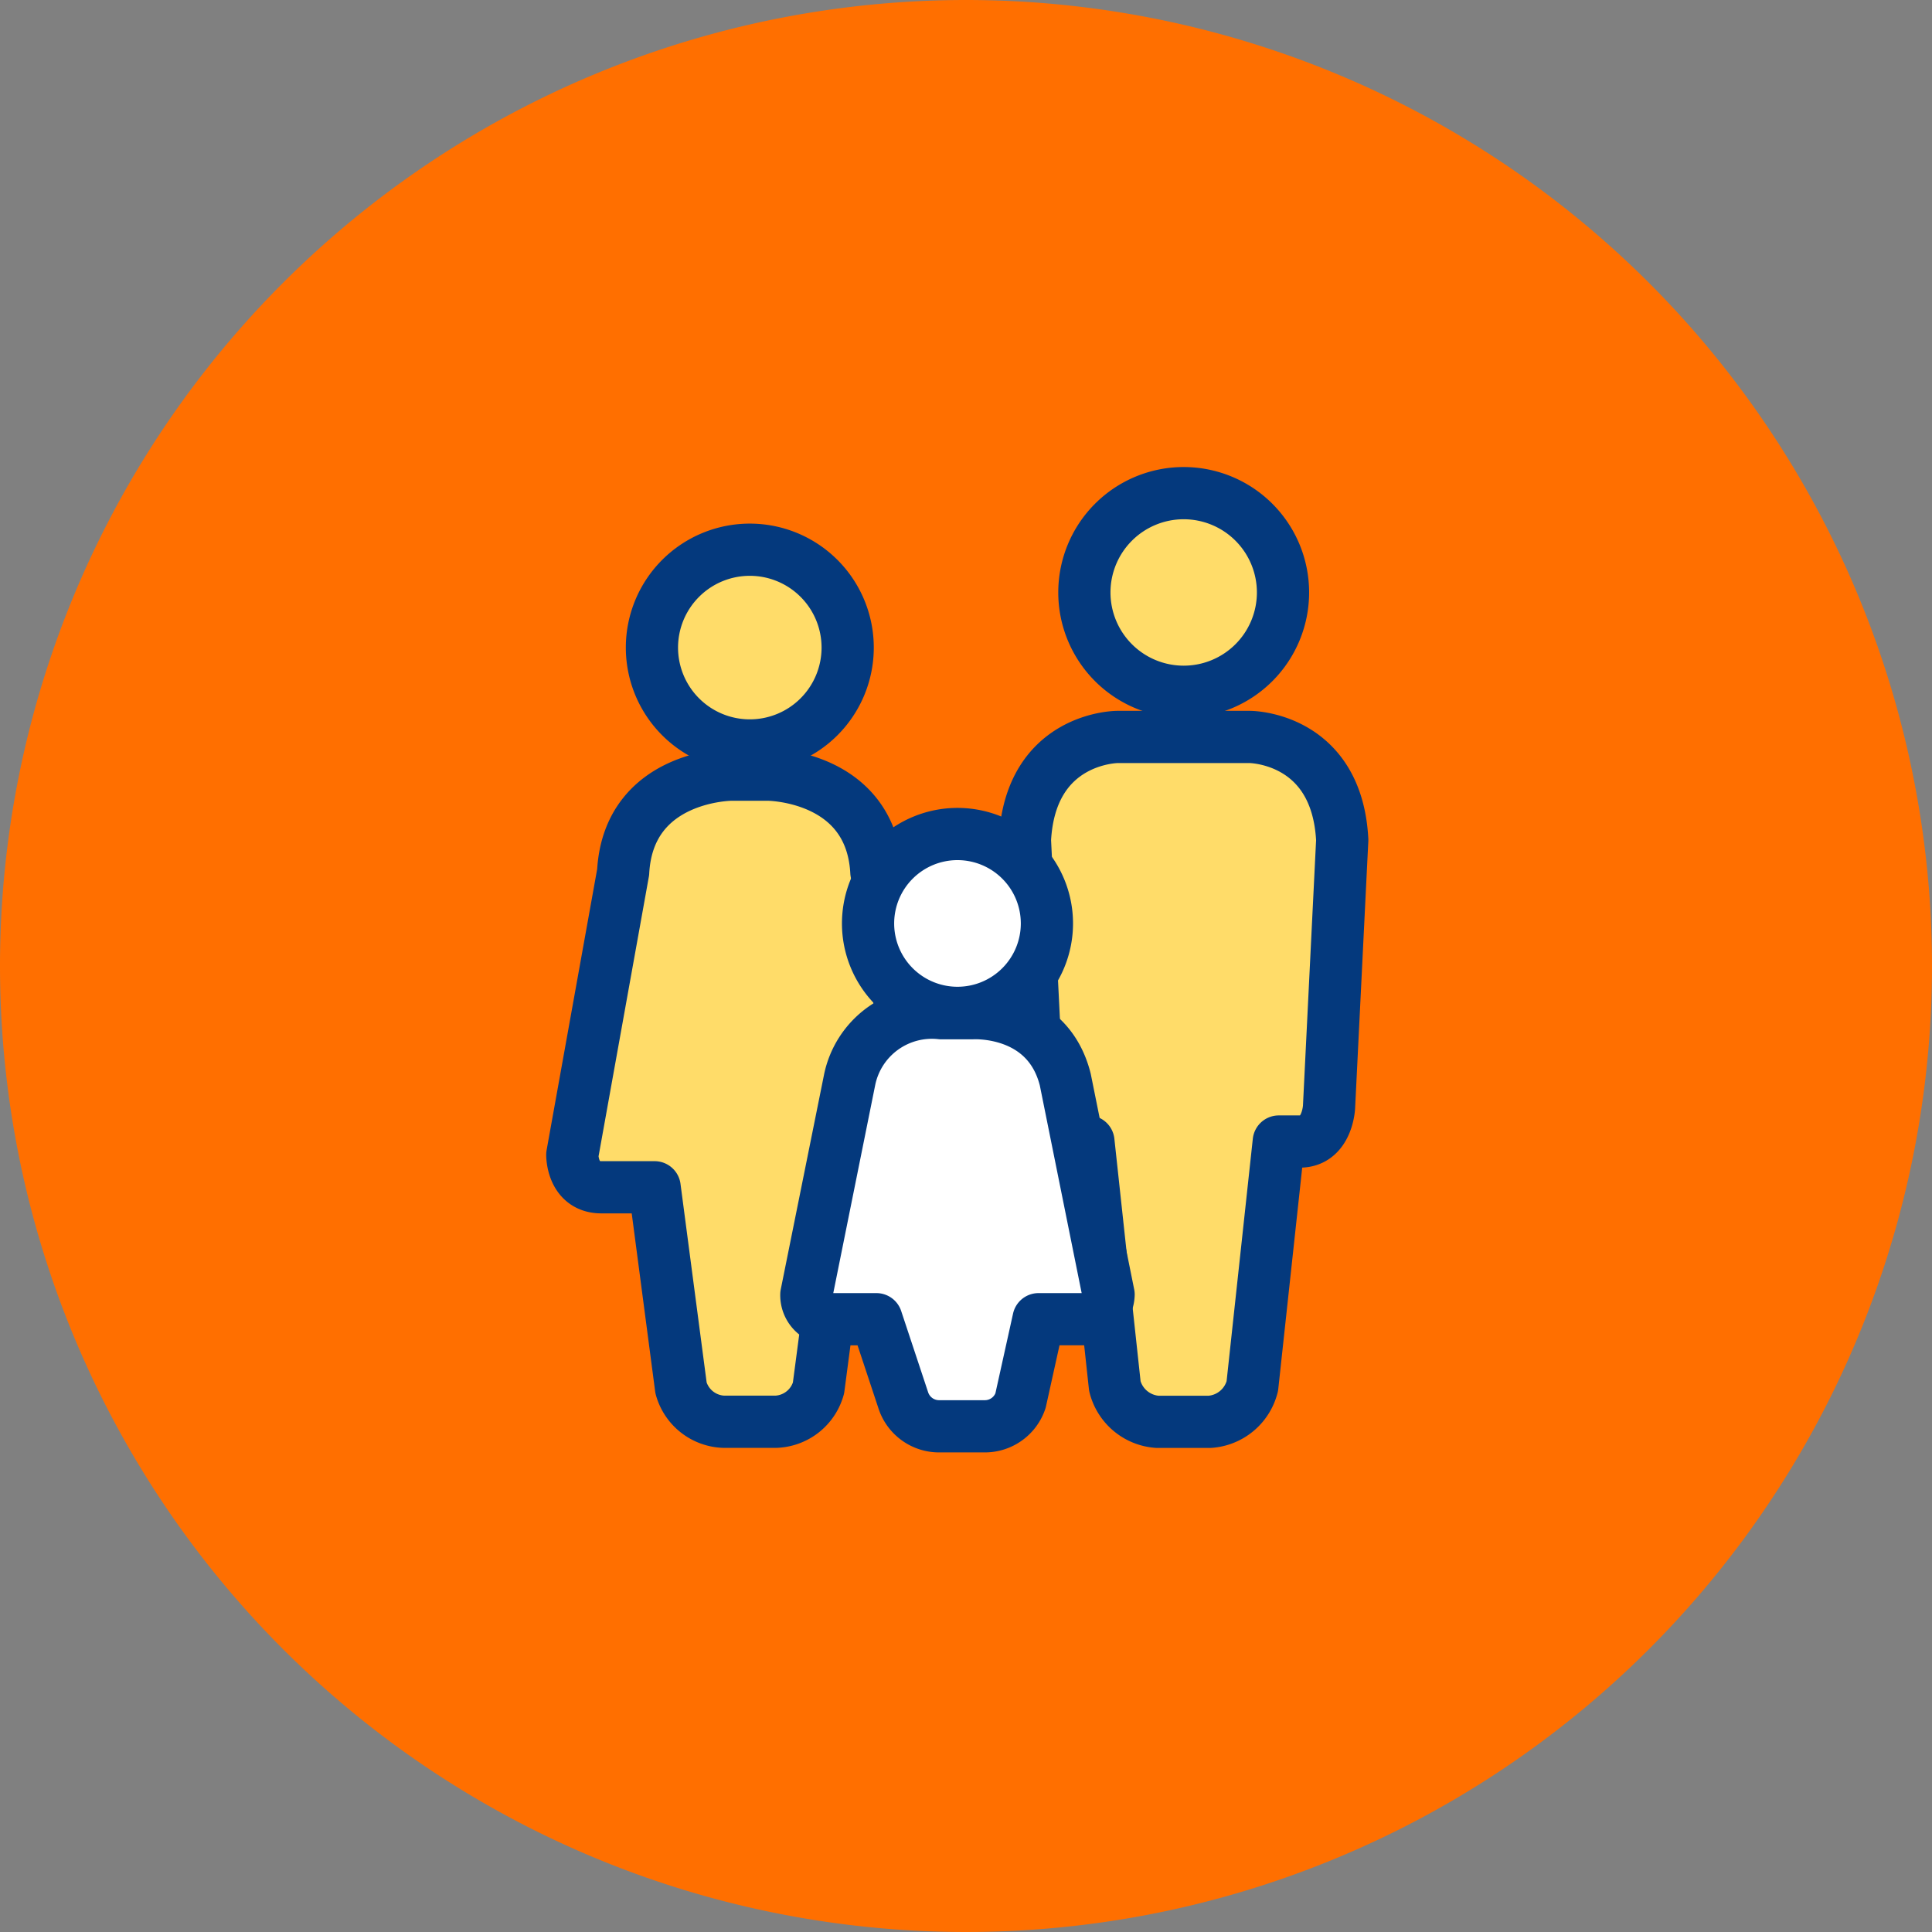
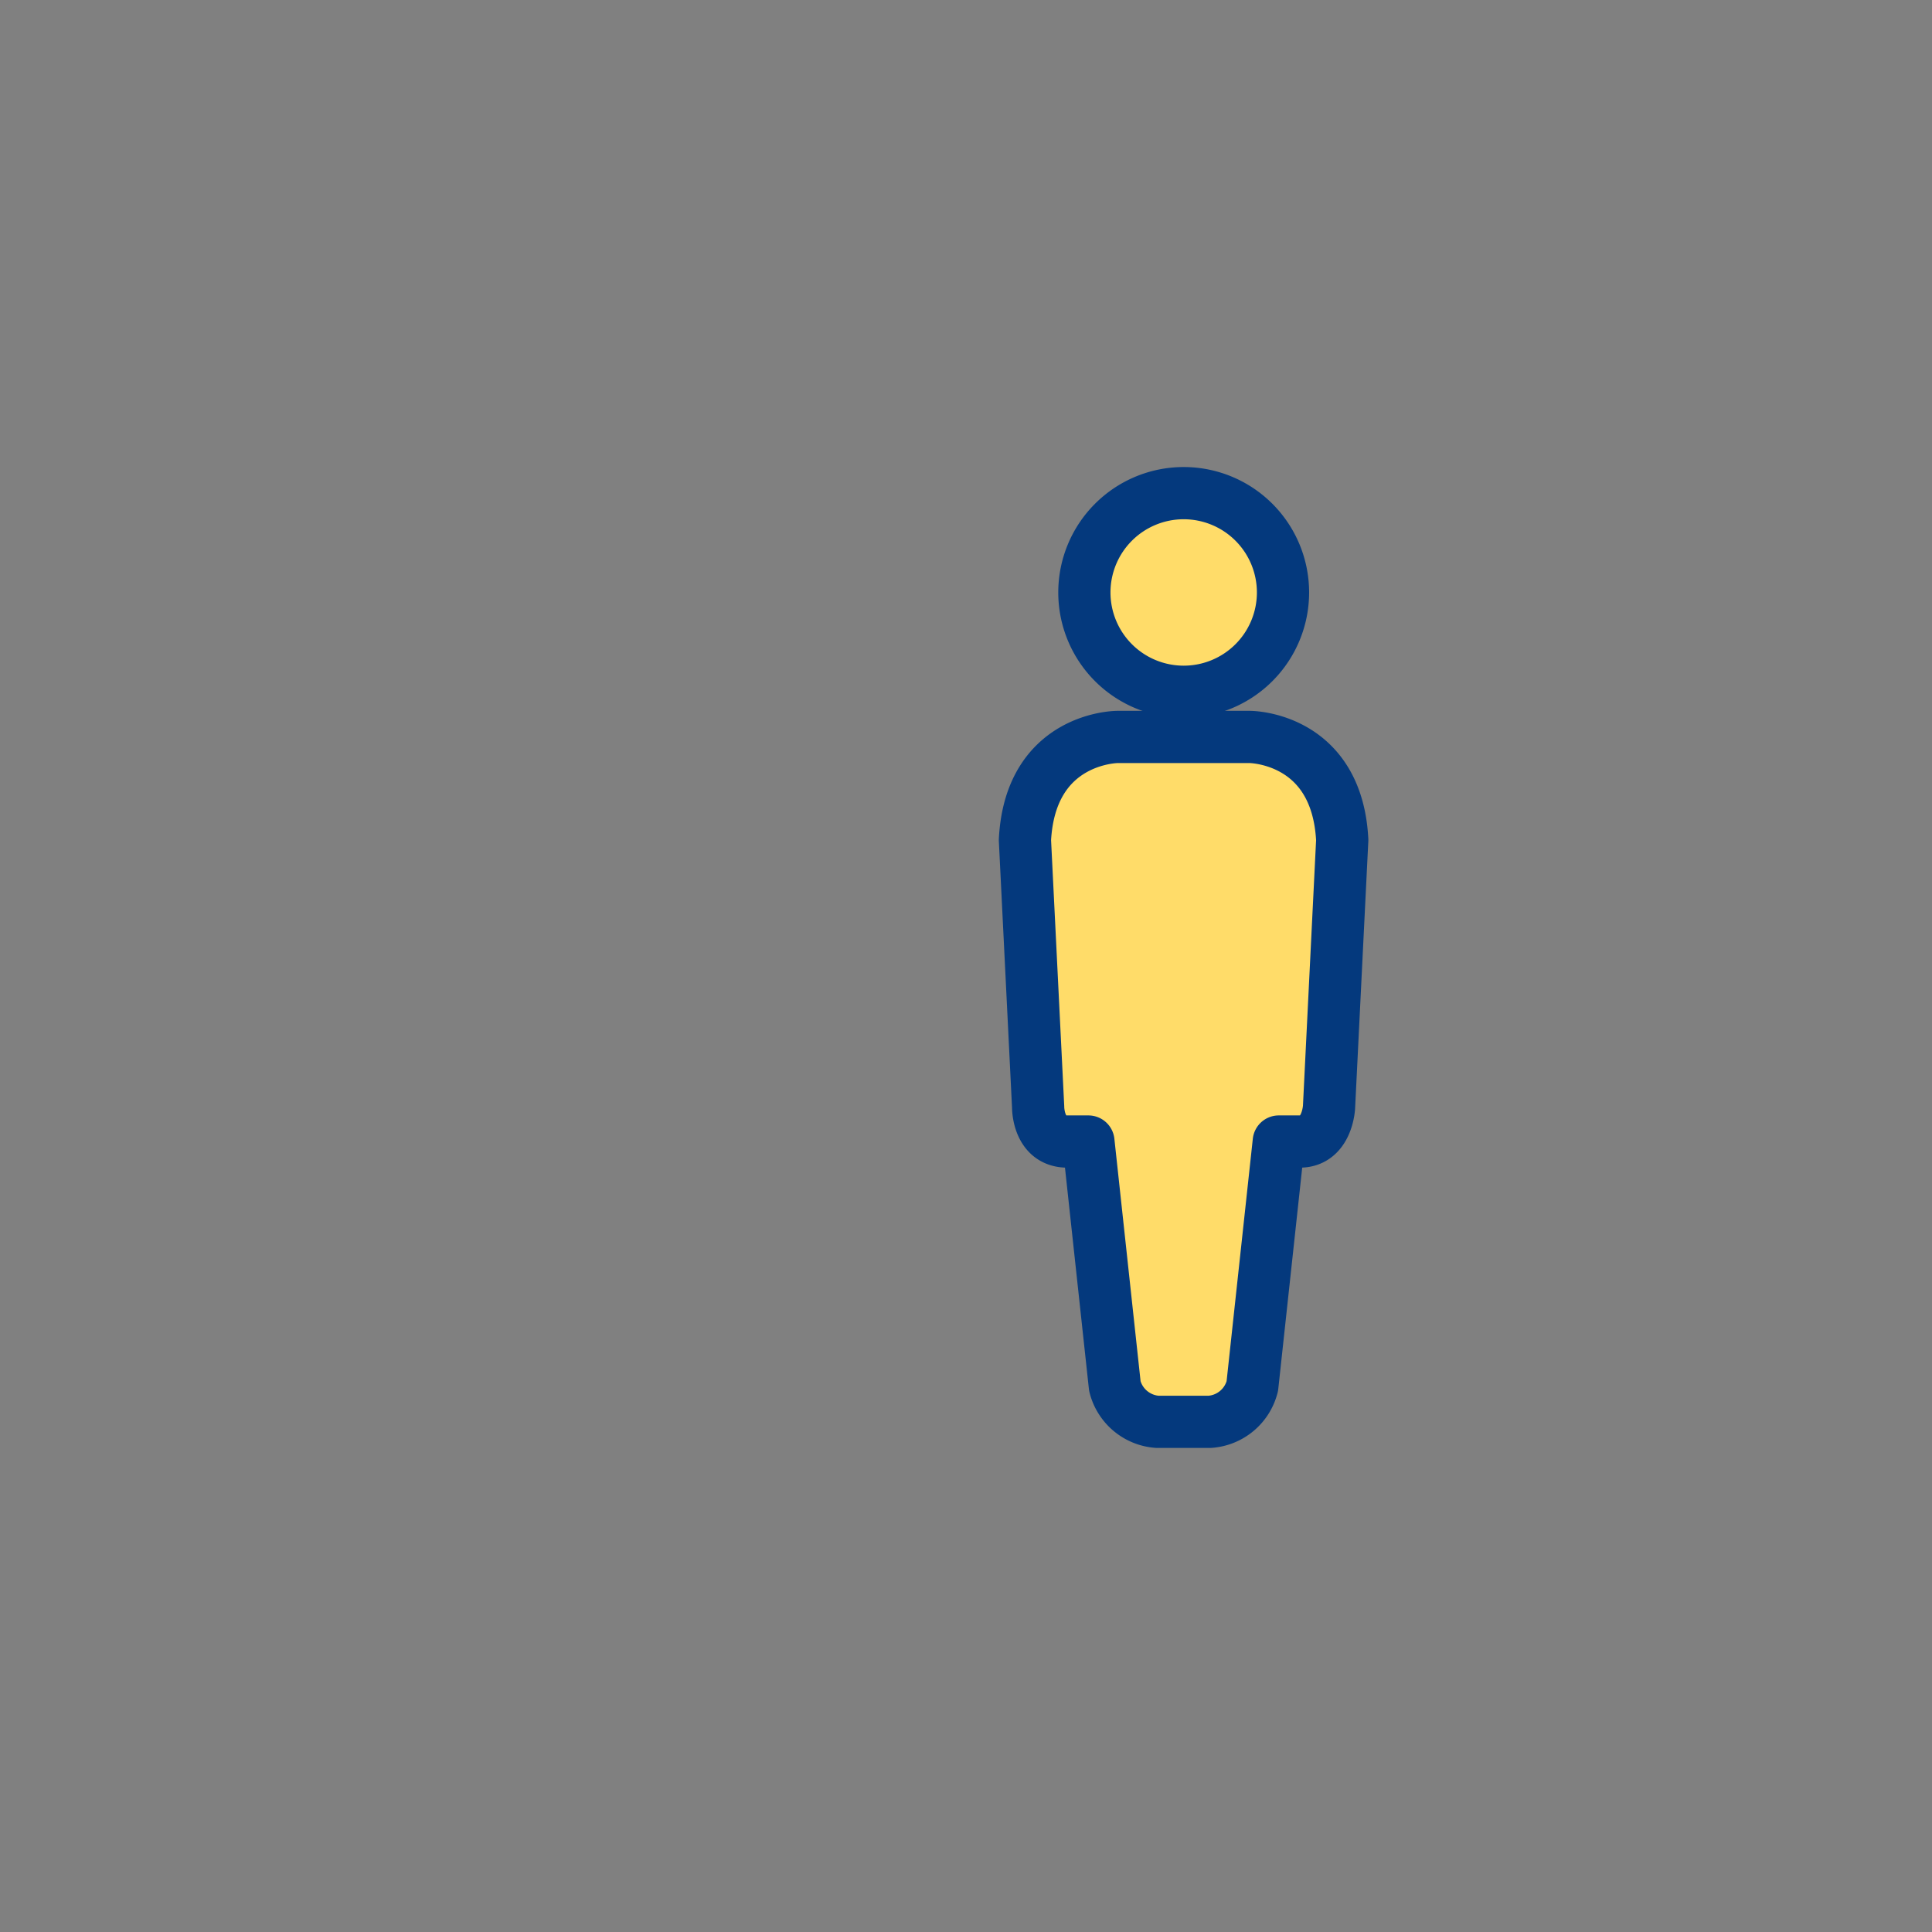
<svg xmlns="http://www.w3.org/2000/svg" width="111" height="111" viewBox="0 0 111 111">
  <rect x="0" y="0" width="111" height="111" fill="#808080" stroke="none" />
  <g id="pic_treatment_03" transform="translate(-796 -1563)">
-     <path id="パス_2004" data-name="パス 2004" d="M55.5,0A55.5,55.5,0,1,1,0,55.5,55.5,55.5,0,0,1,55.5,0Z" transform="translate(796 1563)" fill="#ff6f00" />
    <g id="グループ_422" data-name="グループ 422" transform="translate(643.81 1500.214)">
      <g id="グループ_243" data-name="グループ 243" transform="translate(185.071 91.964)">
-         <path id="パス_1891" data-name="パス 1891" d="M197.1,103.21a5.623,5.623,0,1,0-5.624-5.623A5.624,5.624,0,0,0,197.1,103.21Z" transform="translate(-186.901 -89.559)" fill="#ffdc69" stroke="#04397d" stroke-linecap="round" stroke-linejoin="round" stroke-width="3" />
-         <path id="パス_1892" data-name="パス 1892" d="M196.3,107.76H194.23s-5.934,0-6.238,5.6L185.071,129.6s-.021,1.867,1.671,1.867H189.8L191.318,143a2.643,2.643,0,0,0,2.431,1.938h3.035A2.642,2.642,0,0,0,199.216,143l1.519-11.539h3.056c1.576,0,1.671-1.867,1.671-1.867l-2.921-16.238C202.238,107.76,196.3,107.76,196.3,107.76Z" transform="translate(-185.071 -92.432)" fill="#ffdc69" stroke="#04397d" stroke-linecap="round" stroke-linejoin="round" stroke-width="3" />
-       </g>
+         </g>
      <path id="パス_1893" data-name="パス 1893" d="M227.1,103.376a5.706,5.706,0,1,0-5.707-5.706A5.707,5.707,0,0,0,227.1,103.376Z" transform="translate(-6.902 -0.845)" fill="#ffdc69" stroke="#04397d" stroke-linecap="round" stroke-linejoin="round" stroke-width="3" />
      <path id="パス_1894" data-name="パス 1894" d="M229.2,107.76H221.6s-5.015,0-5.318,5.925l.759,15.344s-.021,1.976,1.672,1.976h1.216l1.519,14.052a2.712,2.712,0,0,0,2.431,2.051h3.036a2.711,2.711,0,0,0,2.431-2.051l1.52-14.052h1.215c1.577,0,1.672-1.976,1.672-1.976l.759-15.344C234.211,107.76,229.2,107.76,229.2,107.76Z" transform="translate(-5.206 -2.634)" fill="#ffdc69" stroke="#04397d" stroke-linecap="round" stroke-linejoin="round" stroke-width="3" />
      <g id="グループ_423" data-name="グループ 423" transform="translate(199.071 111.964)">
-         <path id="パス_1891-2" data-name="パス 1891" d="M196.612,102.241a5.138,5.138,0,1,0-5.139-5.138A5.139,5.139,0,0,0,196.612,102.241Z" transform="translate(-188.481 -93.226)" fill="#fff" stroke="#04397d" stroke-linecap="round" stroke-linejoin="round" stroke-width="3" />
-         <path id="パス_1892-2" data-name="パス 1892" d="M194.588,108.175h-1.767a4.824,4.824,0,0,0-5.262,3.815l-2.488,12.346a1.377,1.377,0,0,0,1.424,1.419h2.6l1.552,4.68a2.162,2.162,0,0,0,2.071,1.473h2.586a2.161,2.161,0,0,0,2.071-1.473l1.036-4.68h2.6a1.464,1.464,0,0,0,1.424-1.419l-2.488-12.346C198.915,107.874,194.588,108.175,194.588,108.175Z" transform="translate(-185.624 -99.14)" fill="#fff" stroke="#04397d" stroke-linecap="round" stroke-linejoin="round" stroke-width="3" />
-       </g>
+         </g>
    </g>
  </g>
</svg>